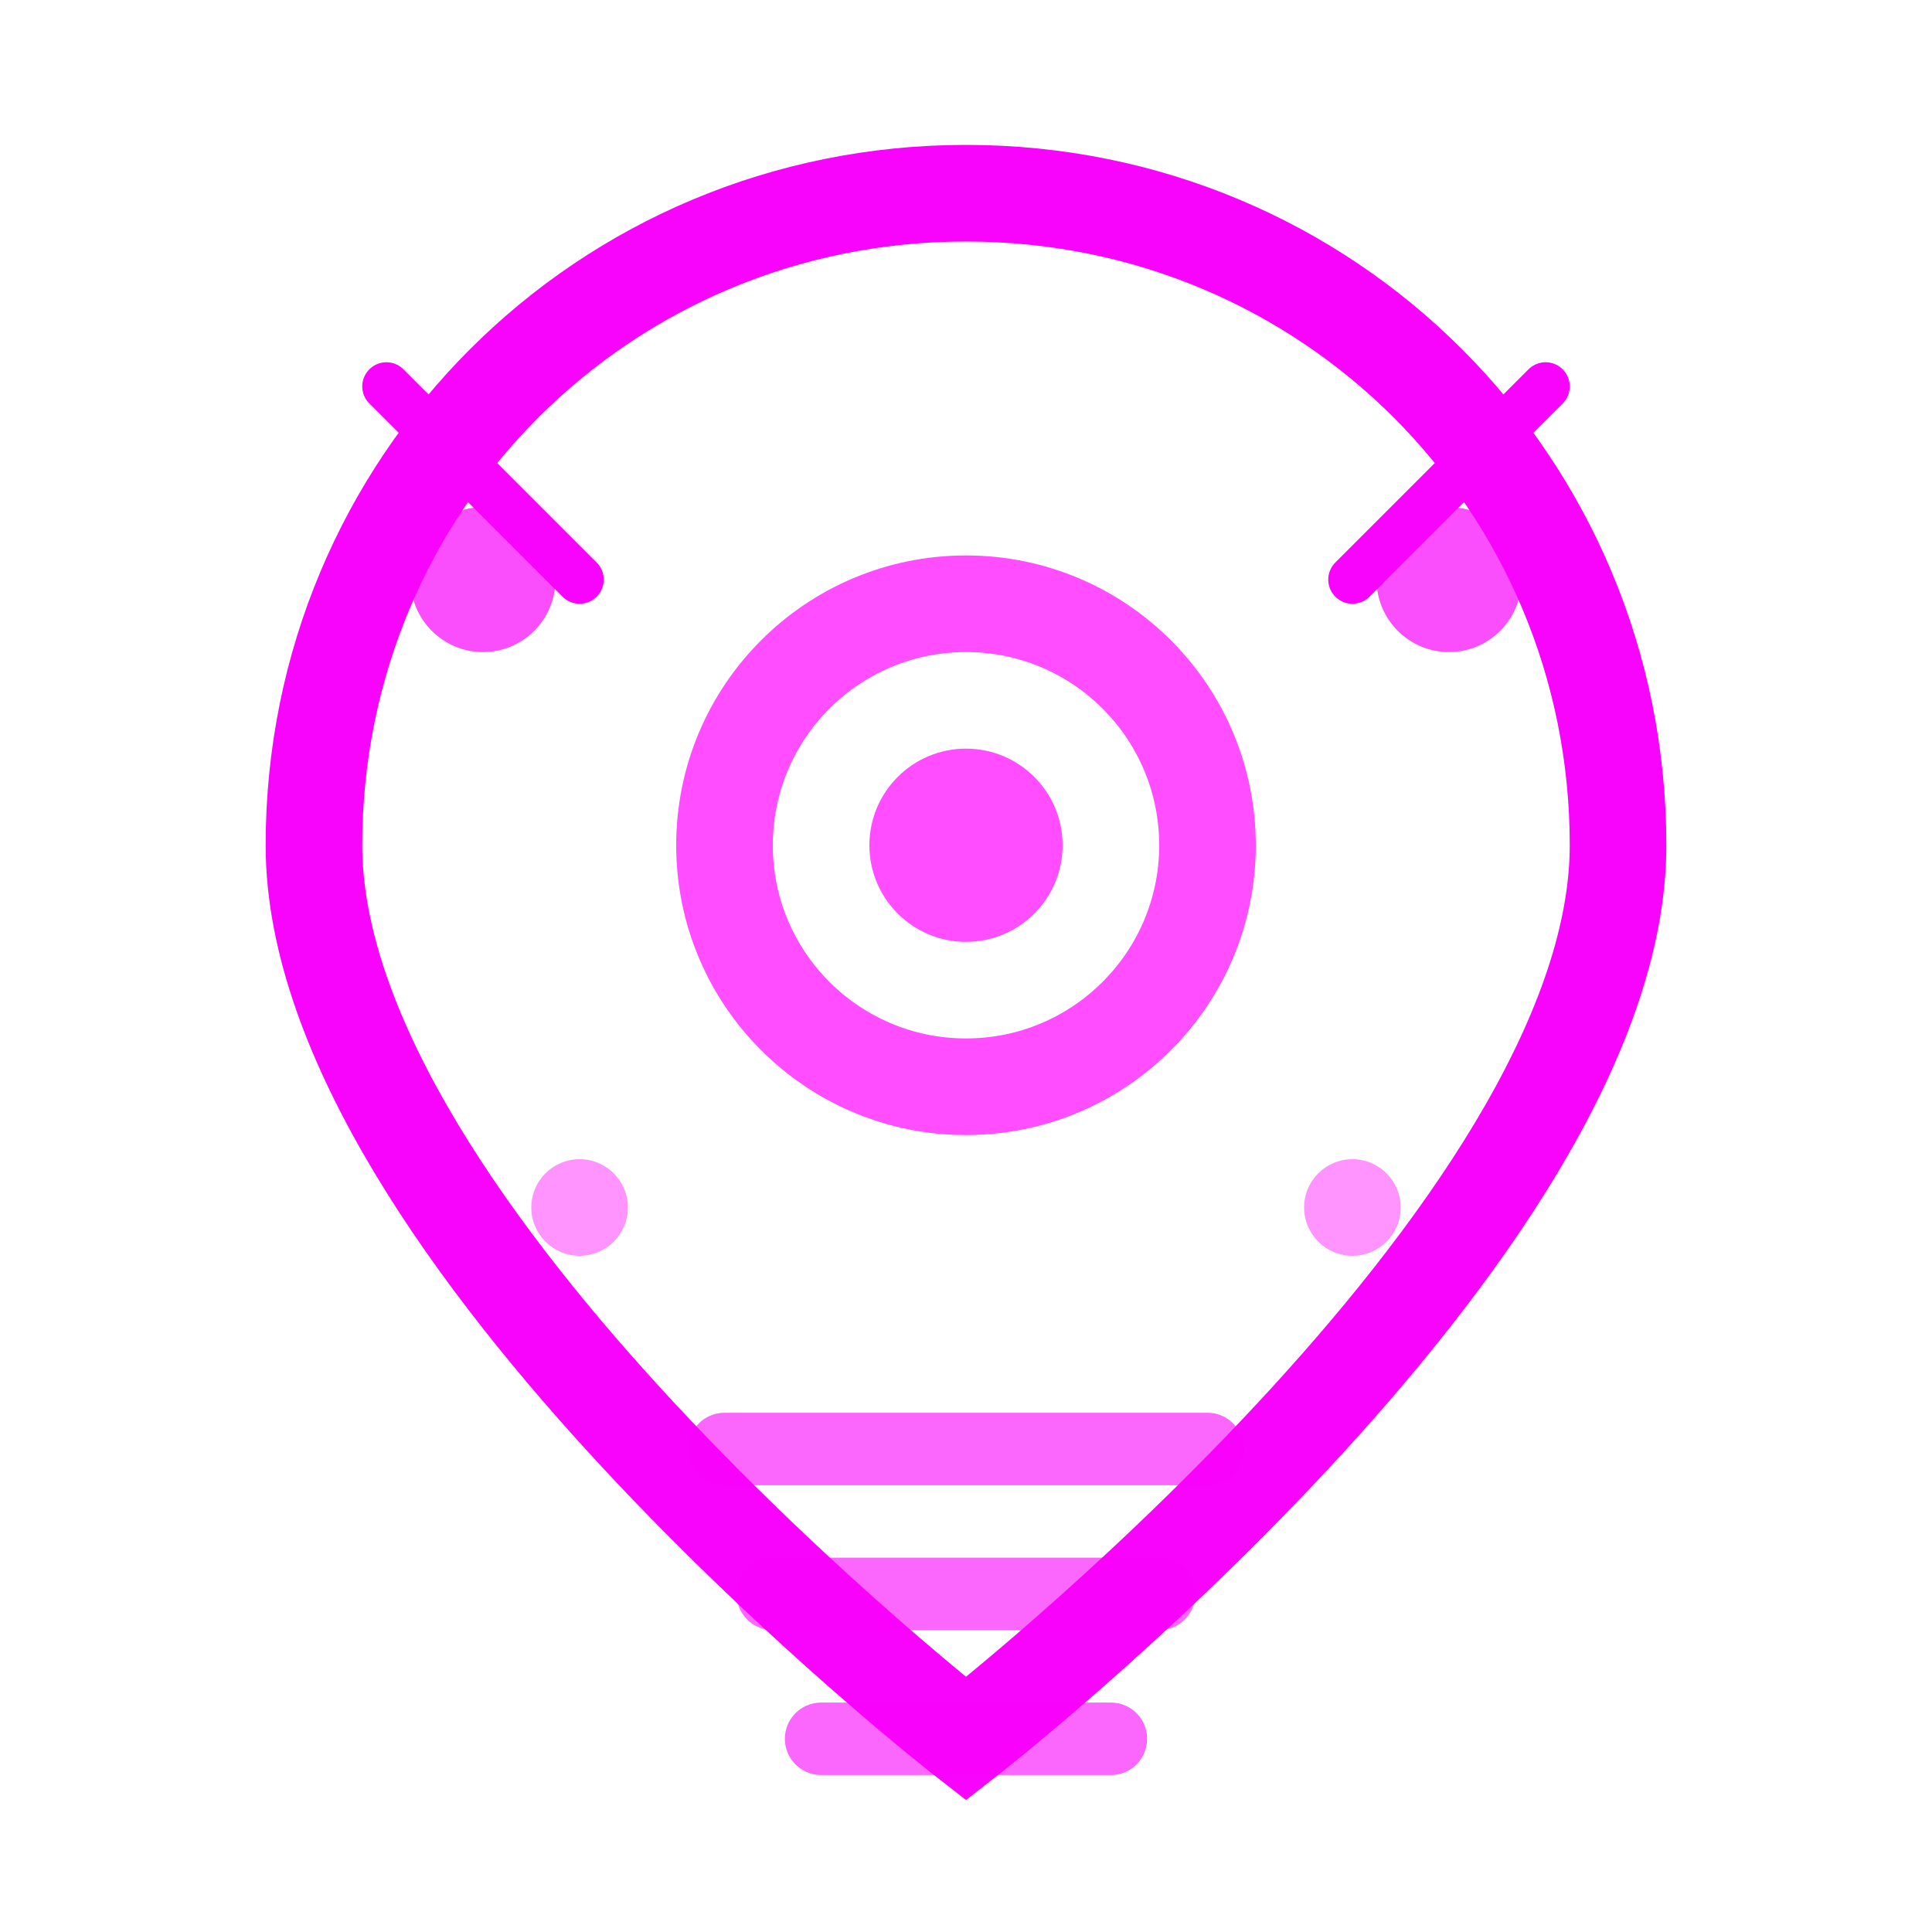
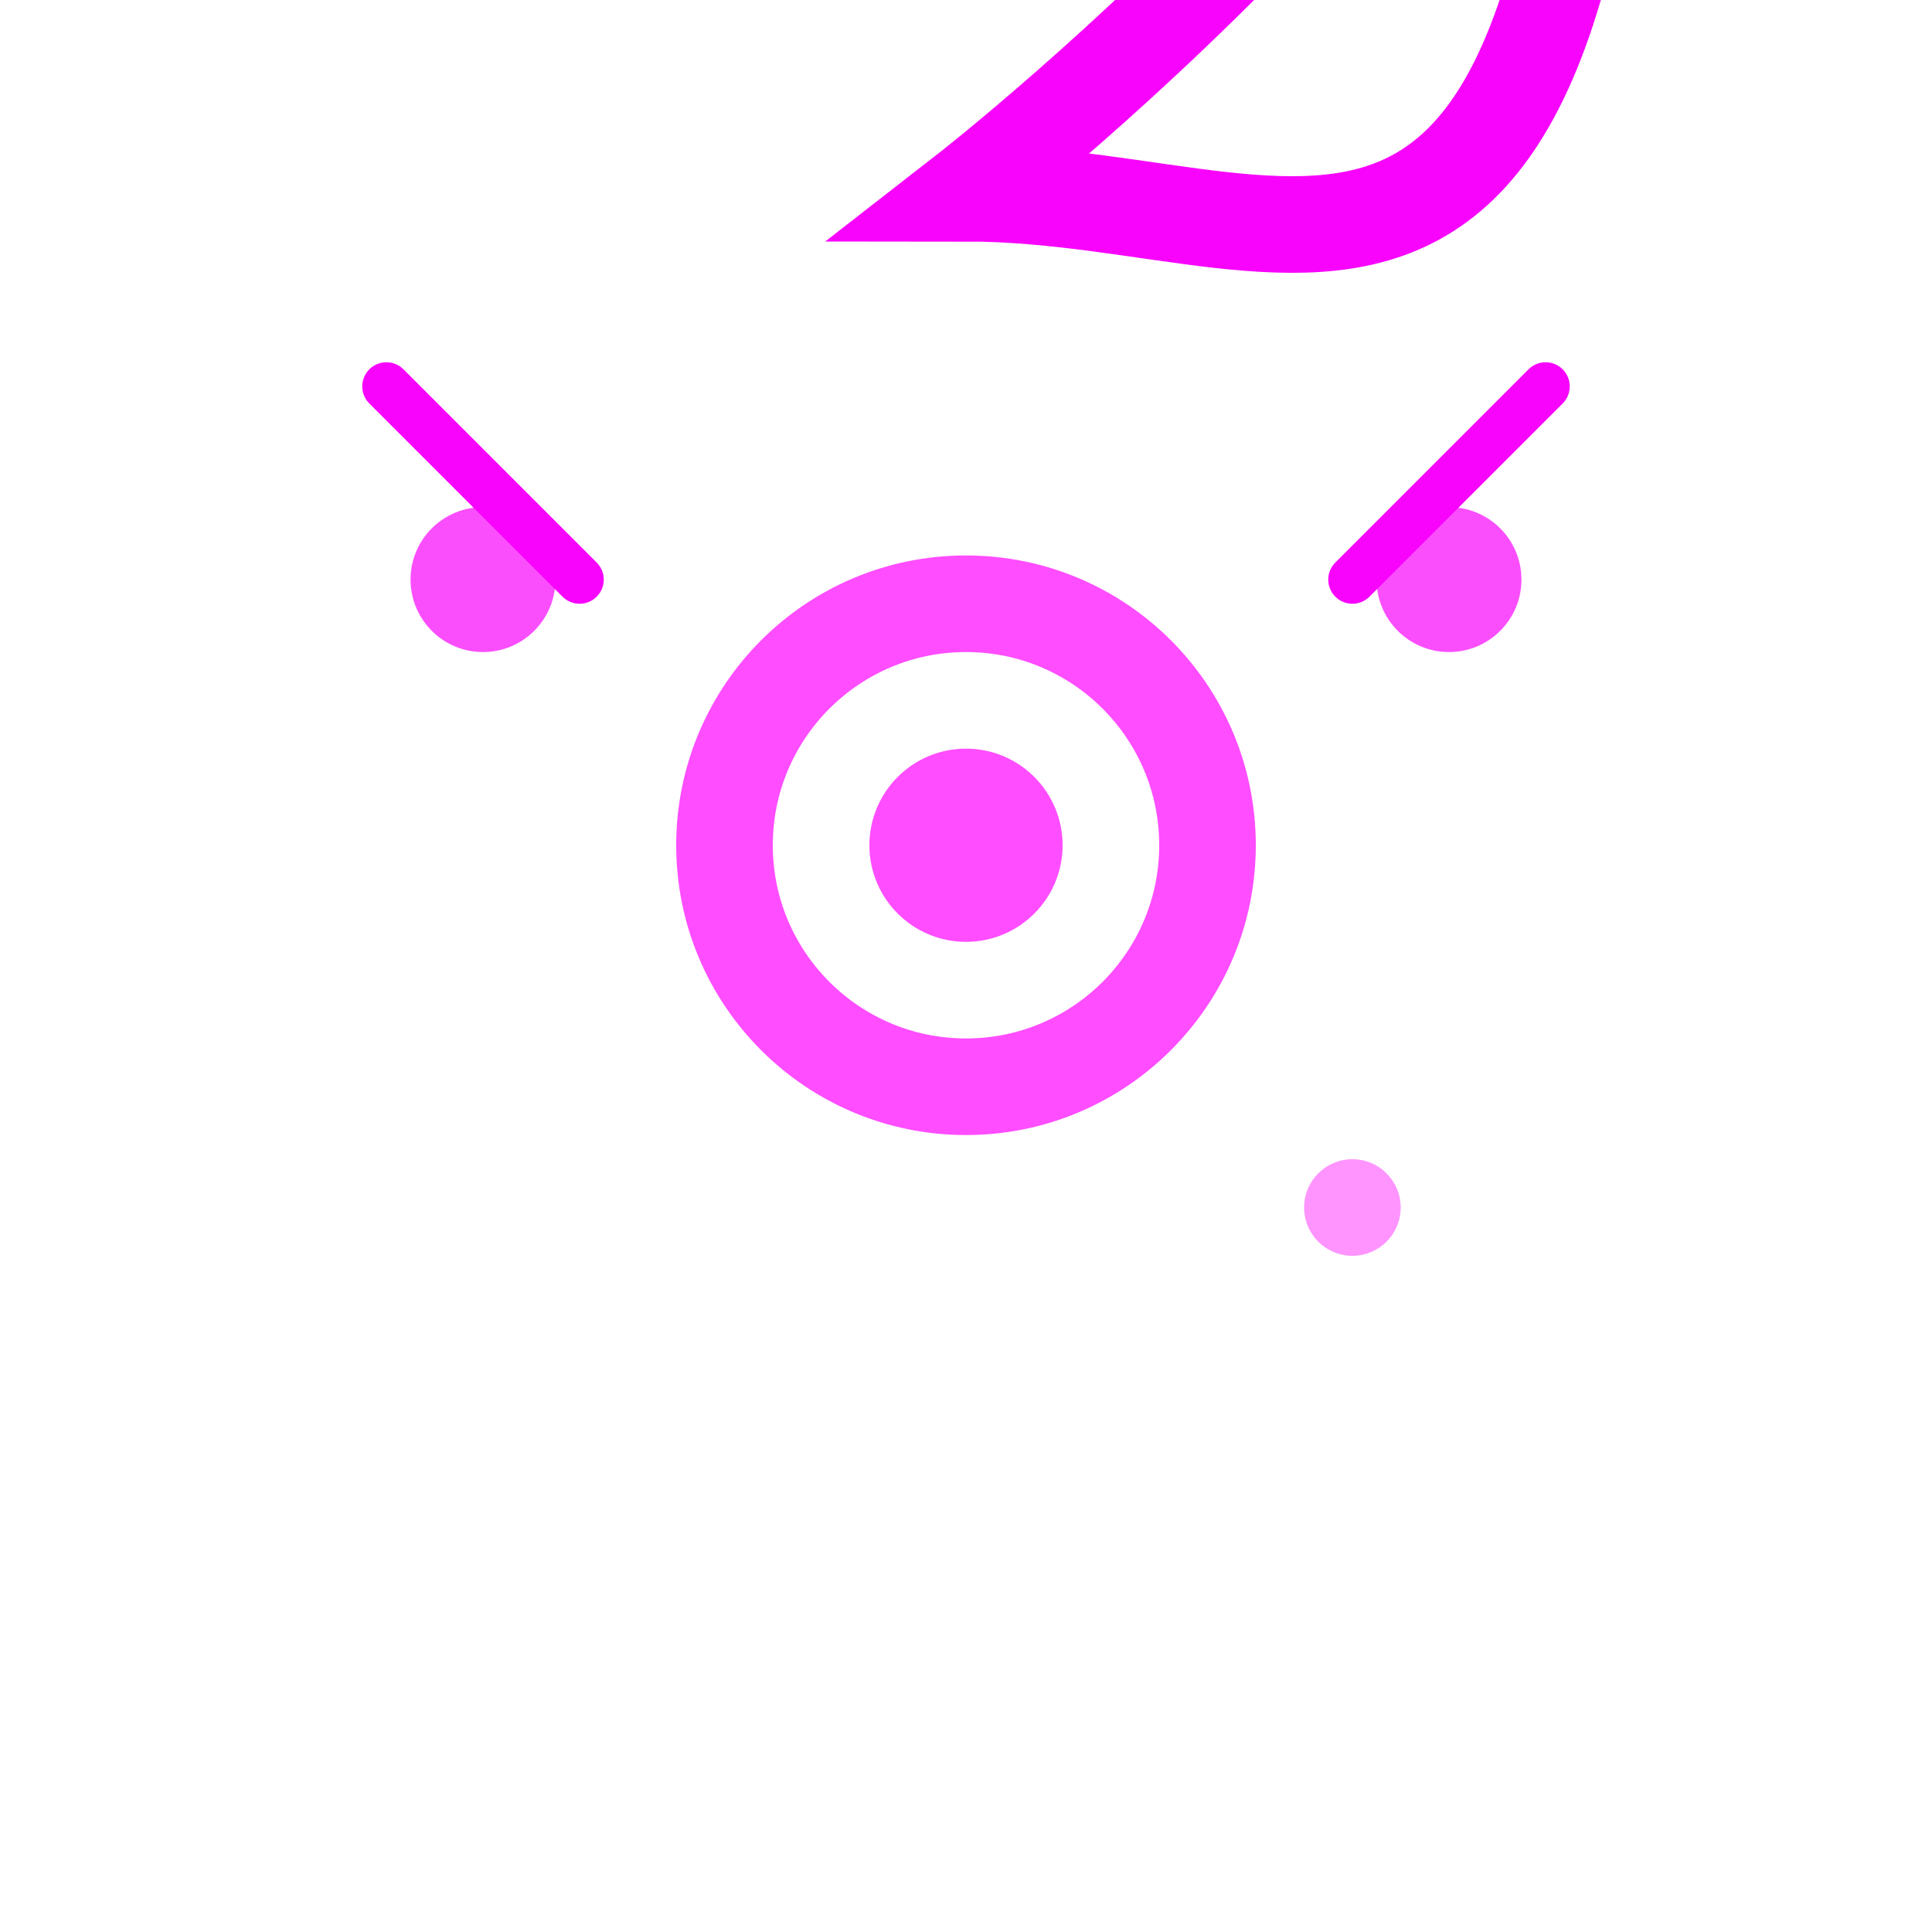
<svg xmlns="http://www.w3.org/2000/svg" width="40" height="40" viewBox="0 0 40 40" fill="none">
-   <path d="M20 4c-7.5 0-13.5 6-13.5 13.5 0 8 13.5 18.5 13.5 18.5s13.5-10.5 13.5-18.5C33.5 10 27.5 4 20 4z" fill="none" stroke="#f803fc" stroke-width="2" />
+   <path d="M20 4s13.5-10.5 13.5-18.5C33.5 10 27.5 4 20 4z" fill="none" stroke="#f803fc" stroke-width="2" />
  <circle cx="20" cy="17.5" r="5" fill="none" stroke="#ff4dff" stroke-width="2" />
  <circle cx="20" cy="17.5" r="2" fill="#ff4dff" />
-   <path d="M15 30h10M16 33h8M17 36h6" stroke="#f803fc" stroke-width="1.5" stroke-linecap="round" opacity="0.6" />
  <circle cx="10" cy="12" r="1.5" fill="#f803fc" opacity="0.7" />
  <circle cx="30" cy="12" r="1.5" fill="#f803fc" opacity="0.7" />
-   <circle cx="12" cy="25" r="1" fill="#ff4dff" opacity="0.6" />
  <circle cx="28" cy="25" r="1" fill="#ff4dff" opacity="0.6" />
  <path d="M8 8L12 12M28 12L32 8" stroke="#f803fc" stroke-width="1" stroke-linecap="round" />
</svg>